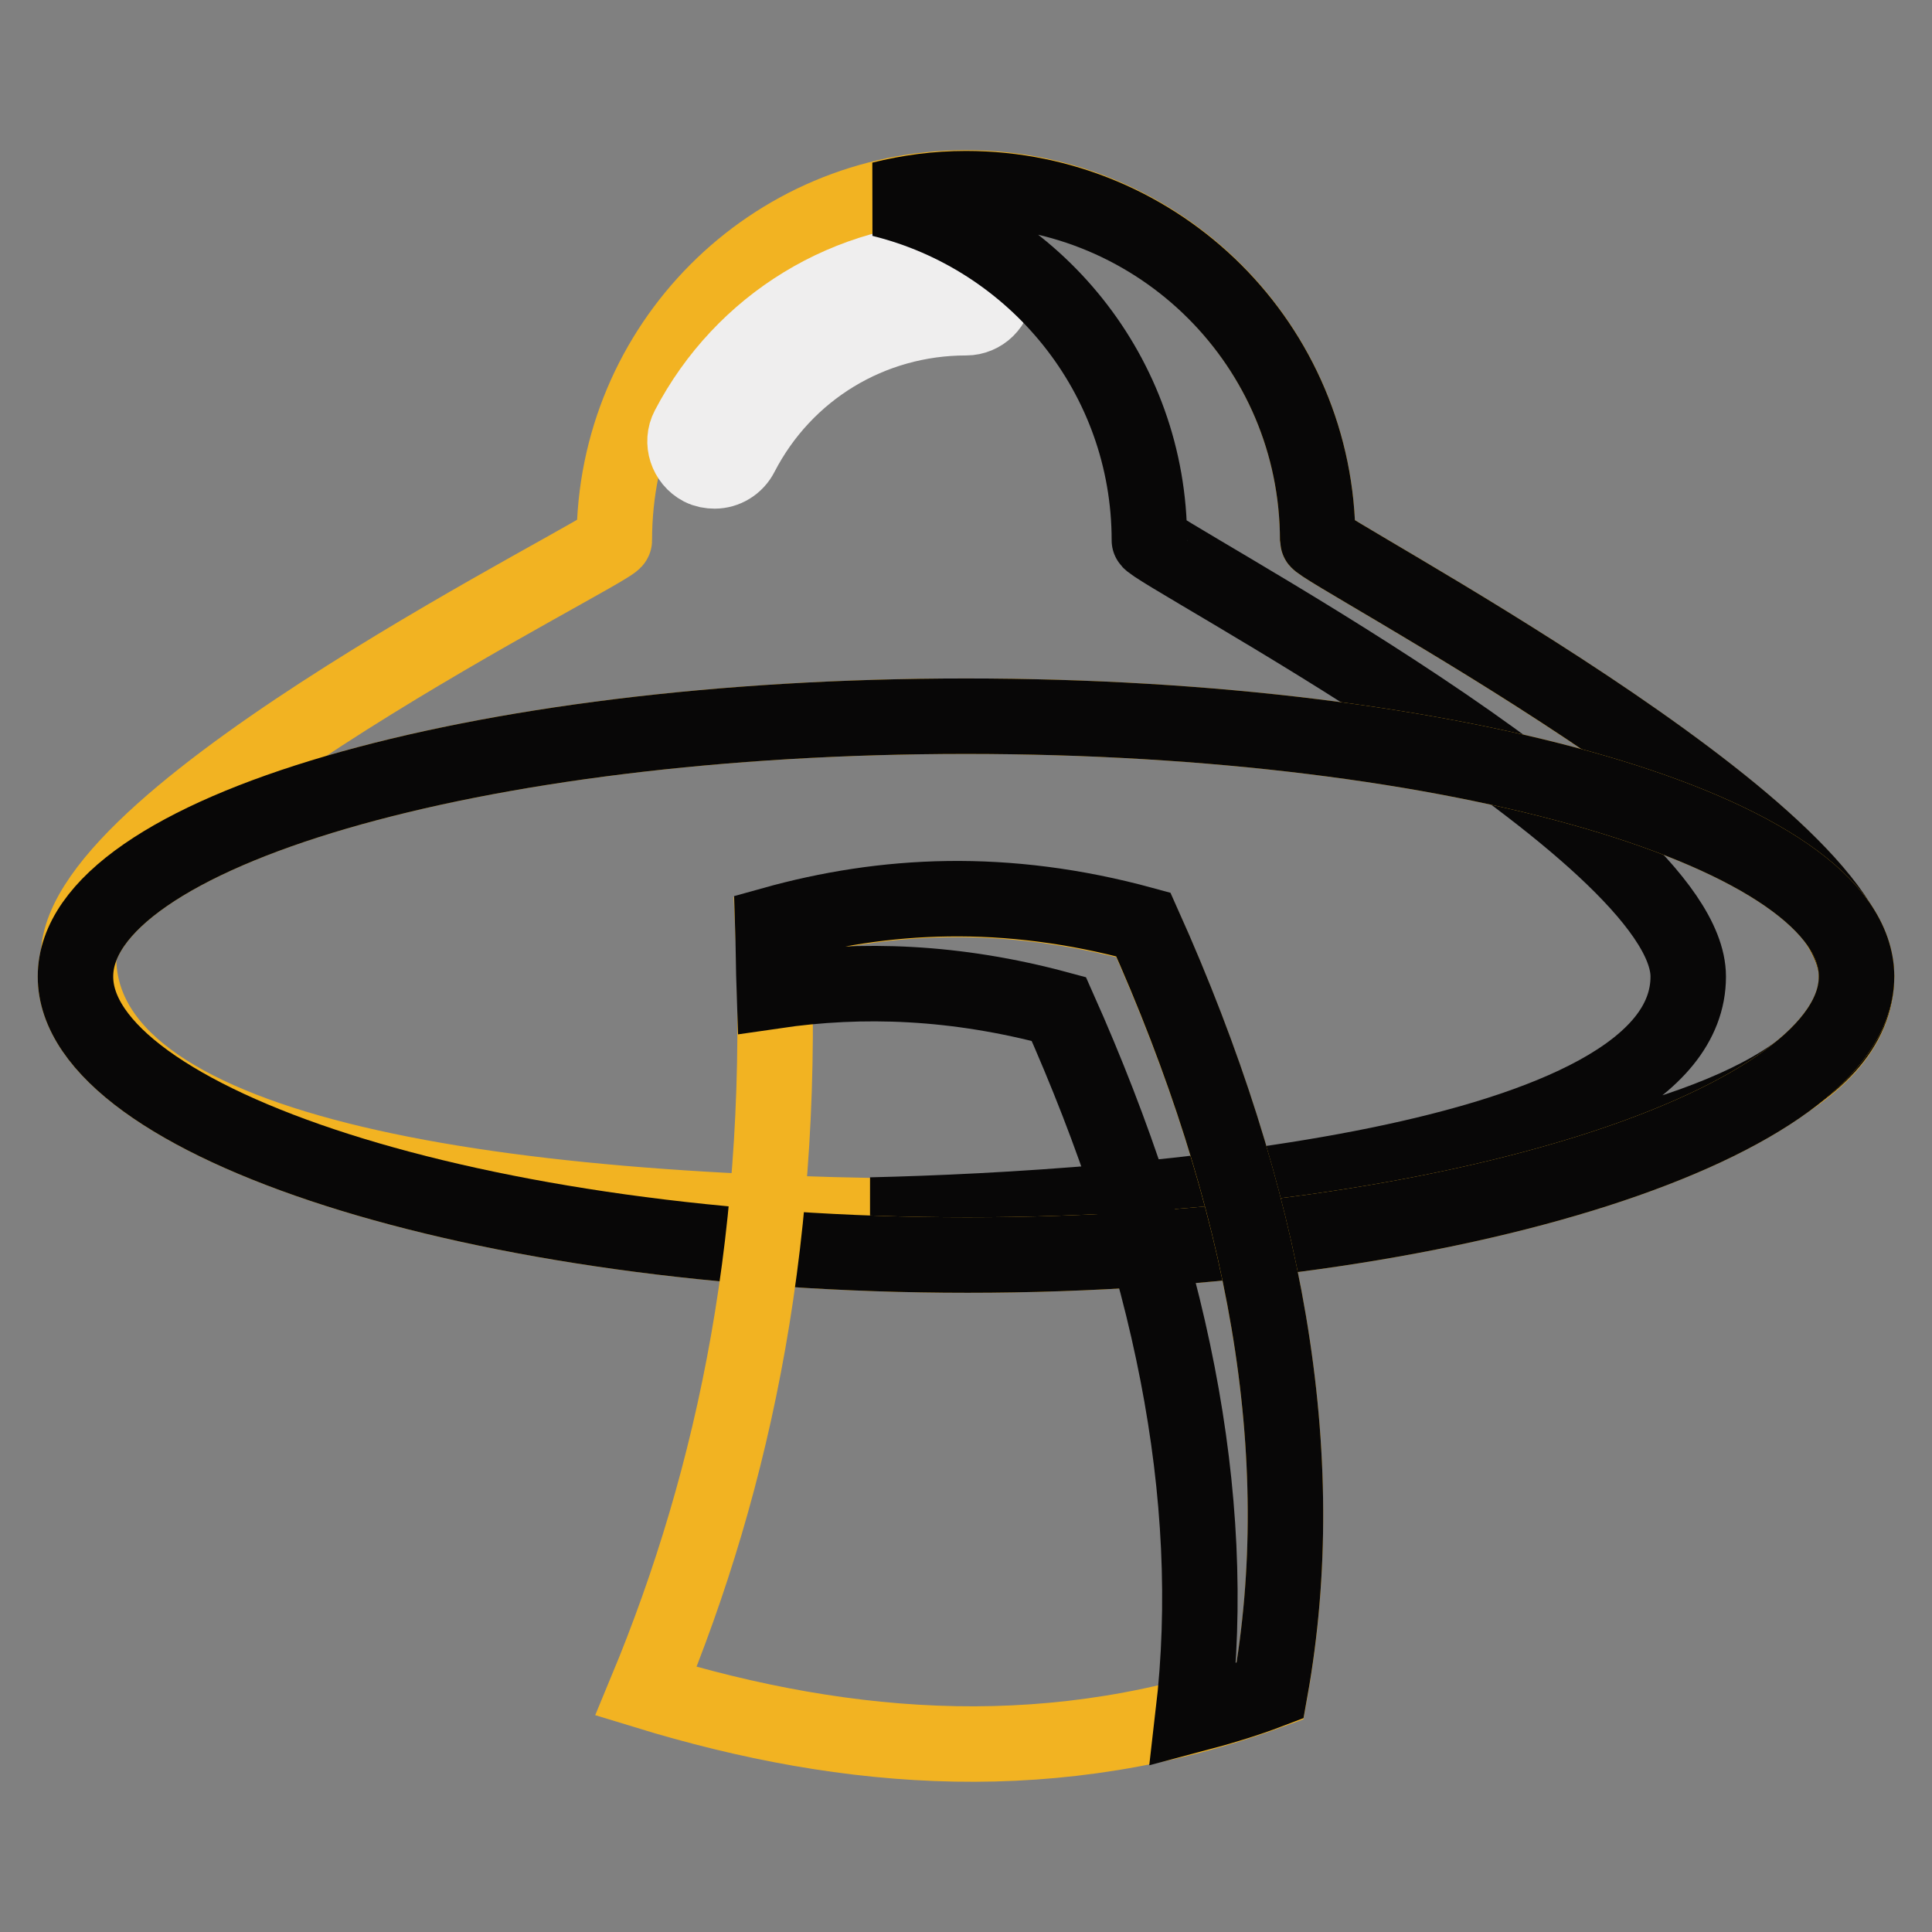
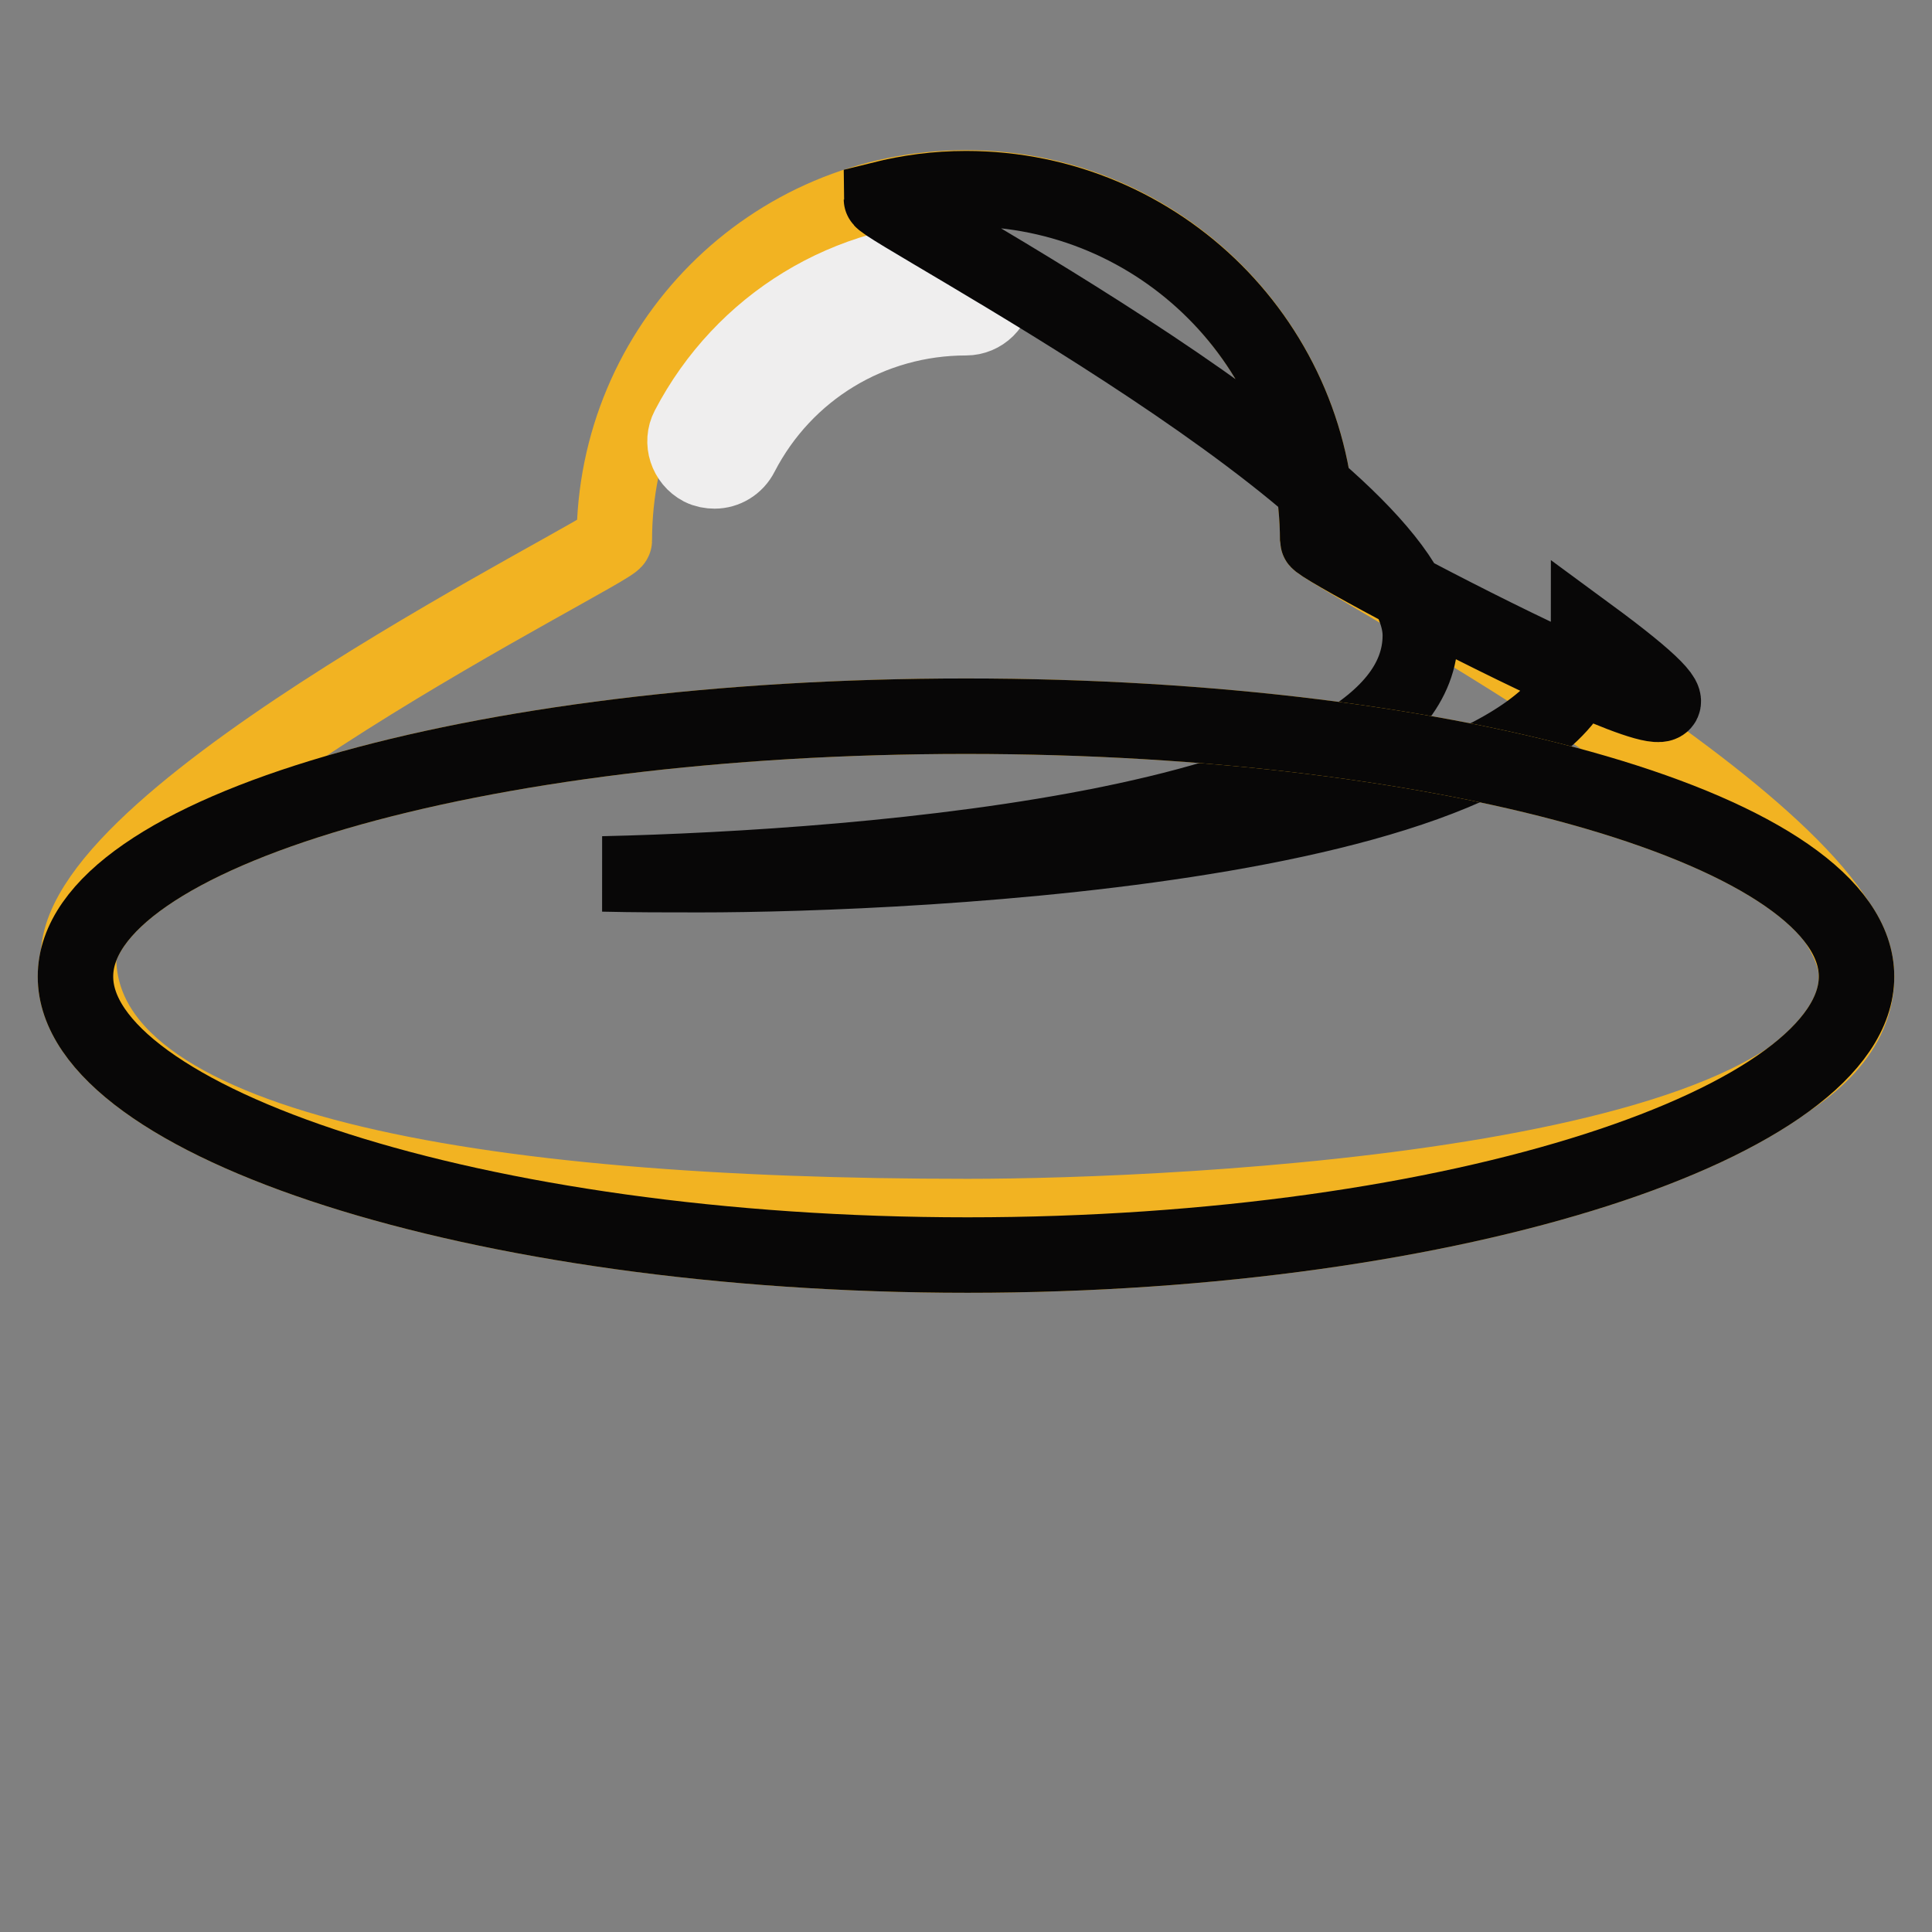
<svg xmlns="http://www.w3.org/2000/svg" version="1.1" x="0px" y="0px" viewBox="0 0 256 256" enable-background="new 0 0 256 256" xml:space="preserve">
  <rect x="0" y="0" width="256" height="256" fill="#808080" stroke="none" />
  <g>
    <path stroke-width="10" fill-opacity="0" stroke="#f2b322" d="M174.6,71.6c0-25.8-20.9-46.7-46.6-46.7c-25.8,0-46.6,20.9-46.6,46.7c0,1.3-71,36-71,55.2 c0,25.8,52.6,34.4,117.8,34.4c27.9,0,117.8-3.9,117.8-31.8C246,110.2,174.6,72.8,174.6,71.6z" />
    <path stroke-width="10" fill-opacity="0" stroke="#efeeee" d="M94.7,62.4c-0.6,0-1.2-0.1-1.8-0.4c-1.9-1-2.7-3.4-1.7-5.3c7.2-13.8,21.3-22.4,36.8-22.4 c2.2,0,3.9,1.8,3.9,3.9c0,2.2-1.8,3.9-3.9,3.9c-12.6,0-24,6.9-29.8,18.1C97.5,61.6,96.1,62.4,94.7,62.4z" />
-     <path stroke-width="10" fill-opacity="0" stroke="#080707" d="M174.6,71.6c0-25.8-20.9-46.6-46.6-46.6c-3.9,0-7.6,0.5-11.2,1.4c20.3,5,35.5,23.3,35.5,45.2 c0,1.3,71.4,38.6,71.4,57.8c0,25.2-73.6,30.8-108.3,31.6c4.2,0.1,8.5,0.1,12.8,0.1c27.9,0,117.8-3.9,117.8-31.8 C246,110.2,174.6,72.8,174.6,71.6z" />
+     <path stroke-width="10" fill-opacity="0" stroke="#080707" d="M174.6,71.6c0-25.8-20.9-46.6-46.6-46.6c-3.9,0-7.6,0.5-11.2,1.4c0,1.3,71.4,38.6,71.4,57.8c0,25.2-73.6,30.8-108.3,31.6c4.2,0.1,8.5,0.1,12.8,0.1c27.9,0,117.8-3.9,117.8-31.8 C246,110.2,174.6,72.8,174.6,71.6z" />
    <path stroke-width="10" fill-opacity="0" stroke="#f2b322" d="M246,129.4c0,19.1-52.6,36.9-117.8,36.9S10,148.5,10,129.4c0-19.1,52.8-34.5,118-34.5 C193.2,94.9,246,110.3,246,129.4z" />
    <path stroke-width="10" fill-opacity="0" stroke="#080707" d="M246,129.4c0,19.1-52.6,36.9-117.8,36.9S10,148.5,10,129.4c0-19.1,52.8-34.5,118-34.5 C193.2,94.9,246,110.3,246,129.4z" />
-     <path stroke-width="10" fill-opacity="0" stroke="#f2b322" d="M168.3,224.1c-28.1,10.3-55.6,8.3-82.7,0c11.8-28.4,18.7-61.2,16.8-101.5c14.7-4.1,30.7-5,49.1,0 C167.8,158.8,173.9,192.8,168.3,224.1z" />
-     <path stroke-width="10" fill-opacity="0" stroke="#080707" d="M151.5,122.5c-18.3-5-34.4-4.1-49.1,0c0.1,3,0.1,5.9,0.2,8.8c11.6-1.7,24-1.3,37.7,2.4 c14.8,33.2,21.2,64.4,17.8,93.5c3.4-0.9,6.8-1.9,10.2-3.2C173.9,192.8,167.8,158.8,151.5,122.5z" />
  </g>
</svg>